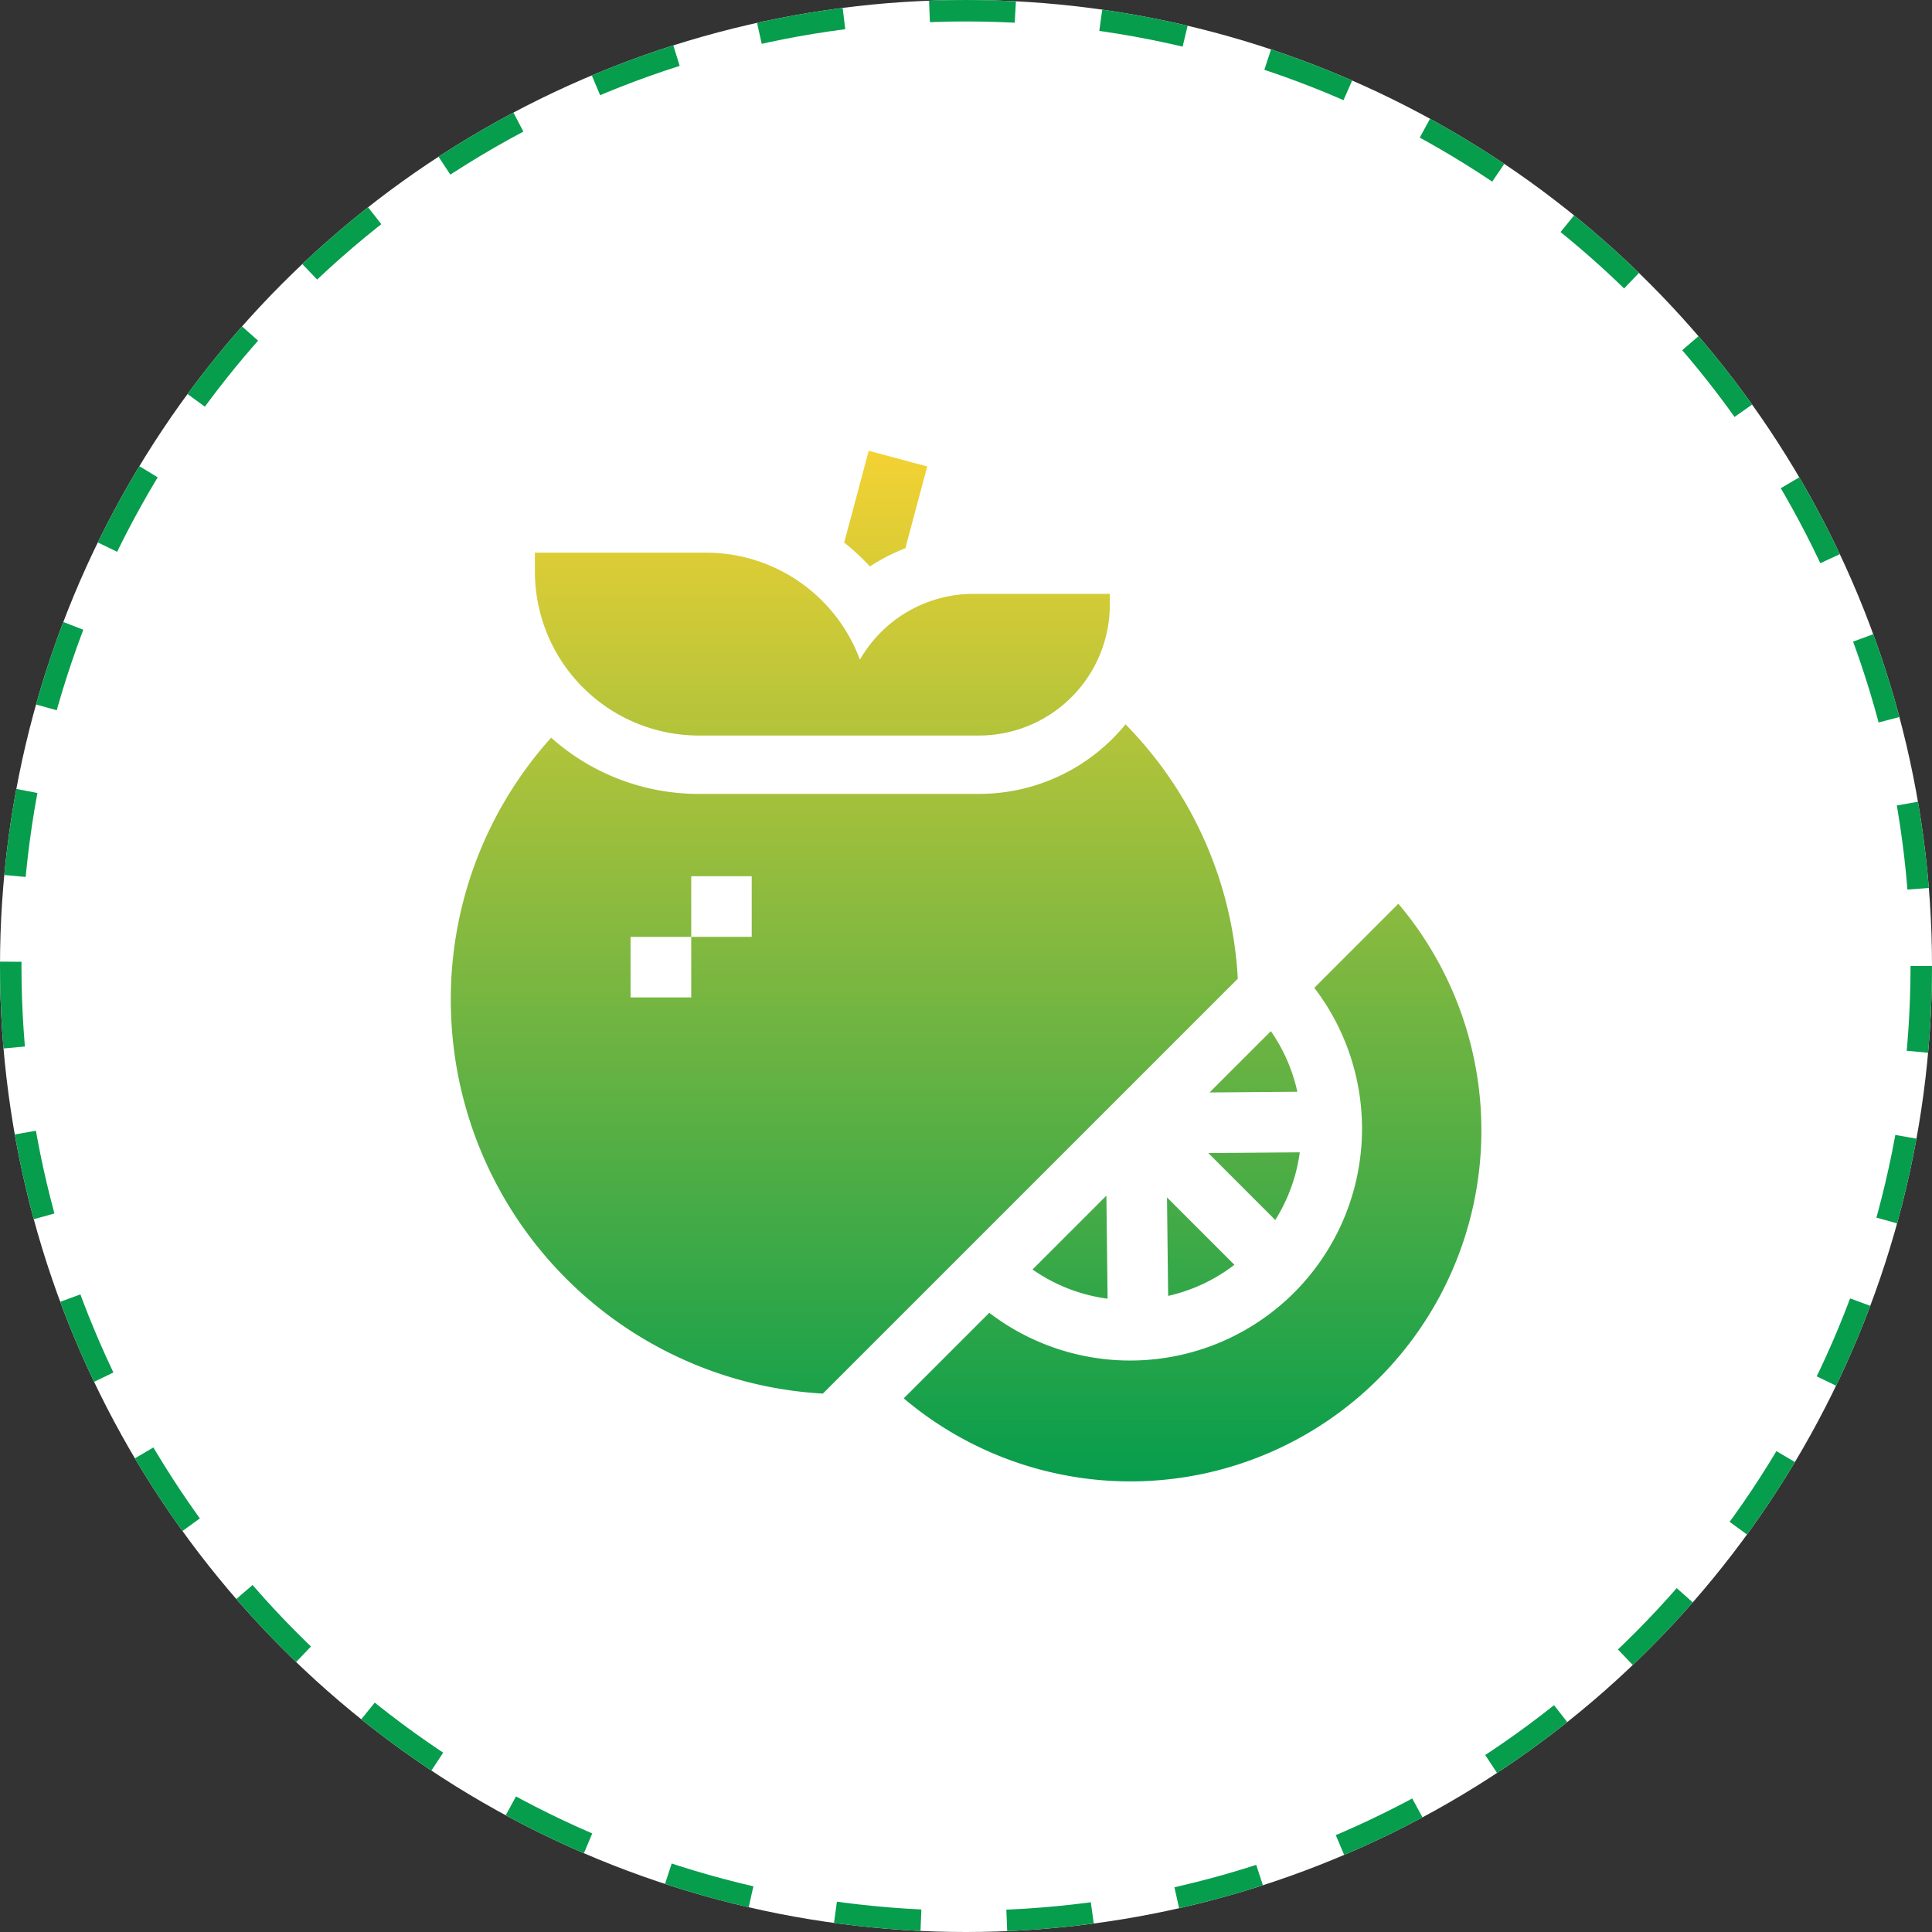
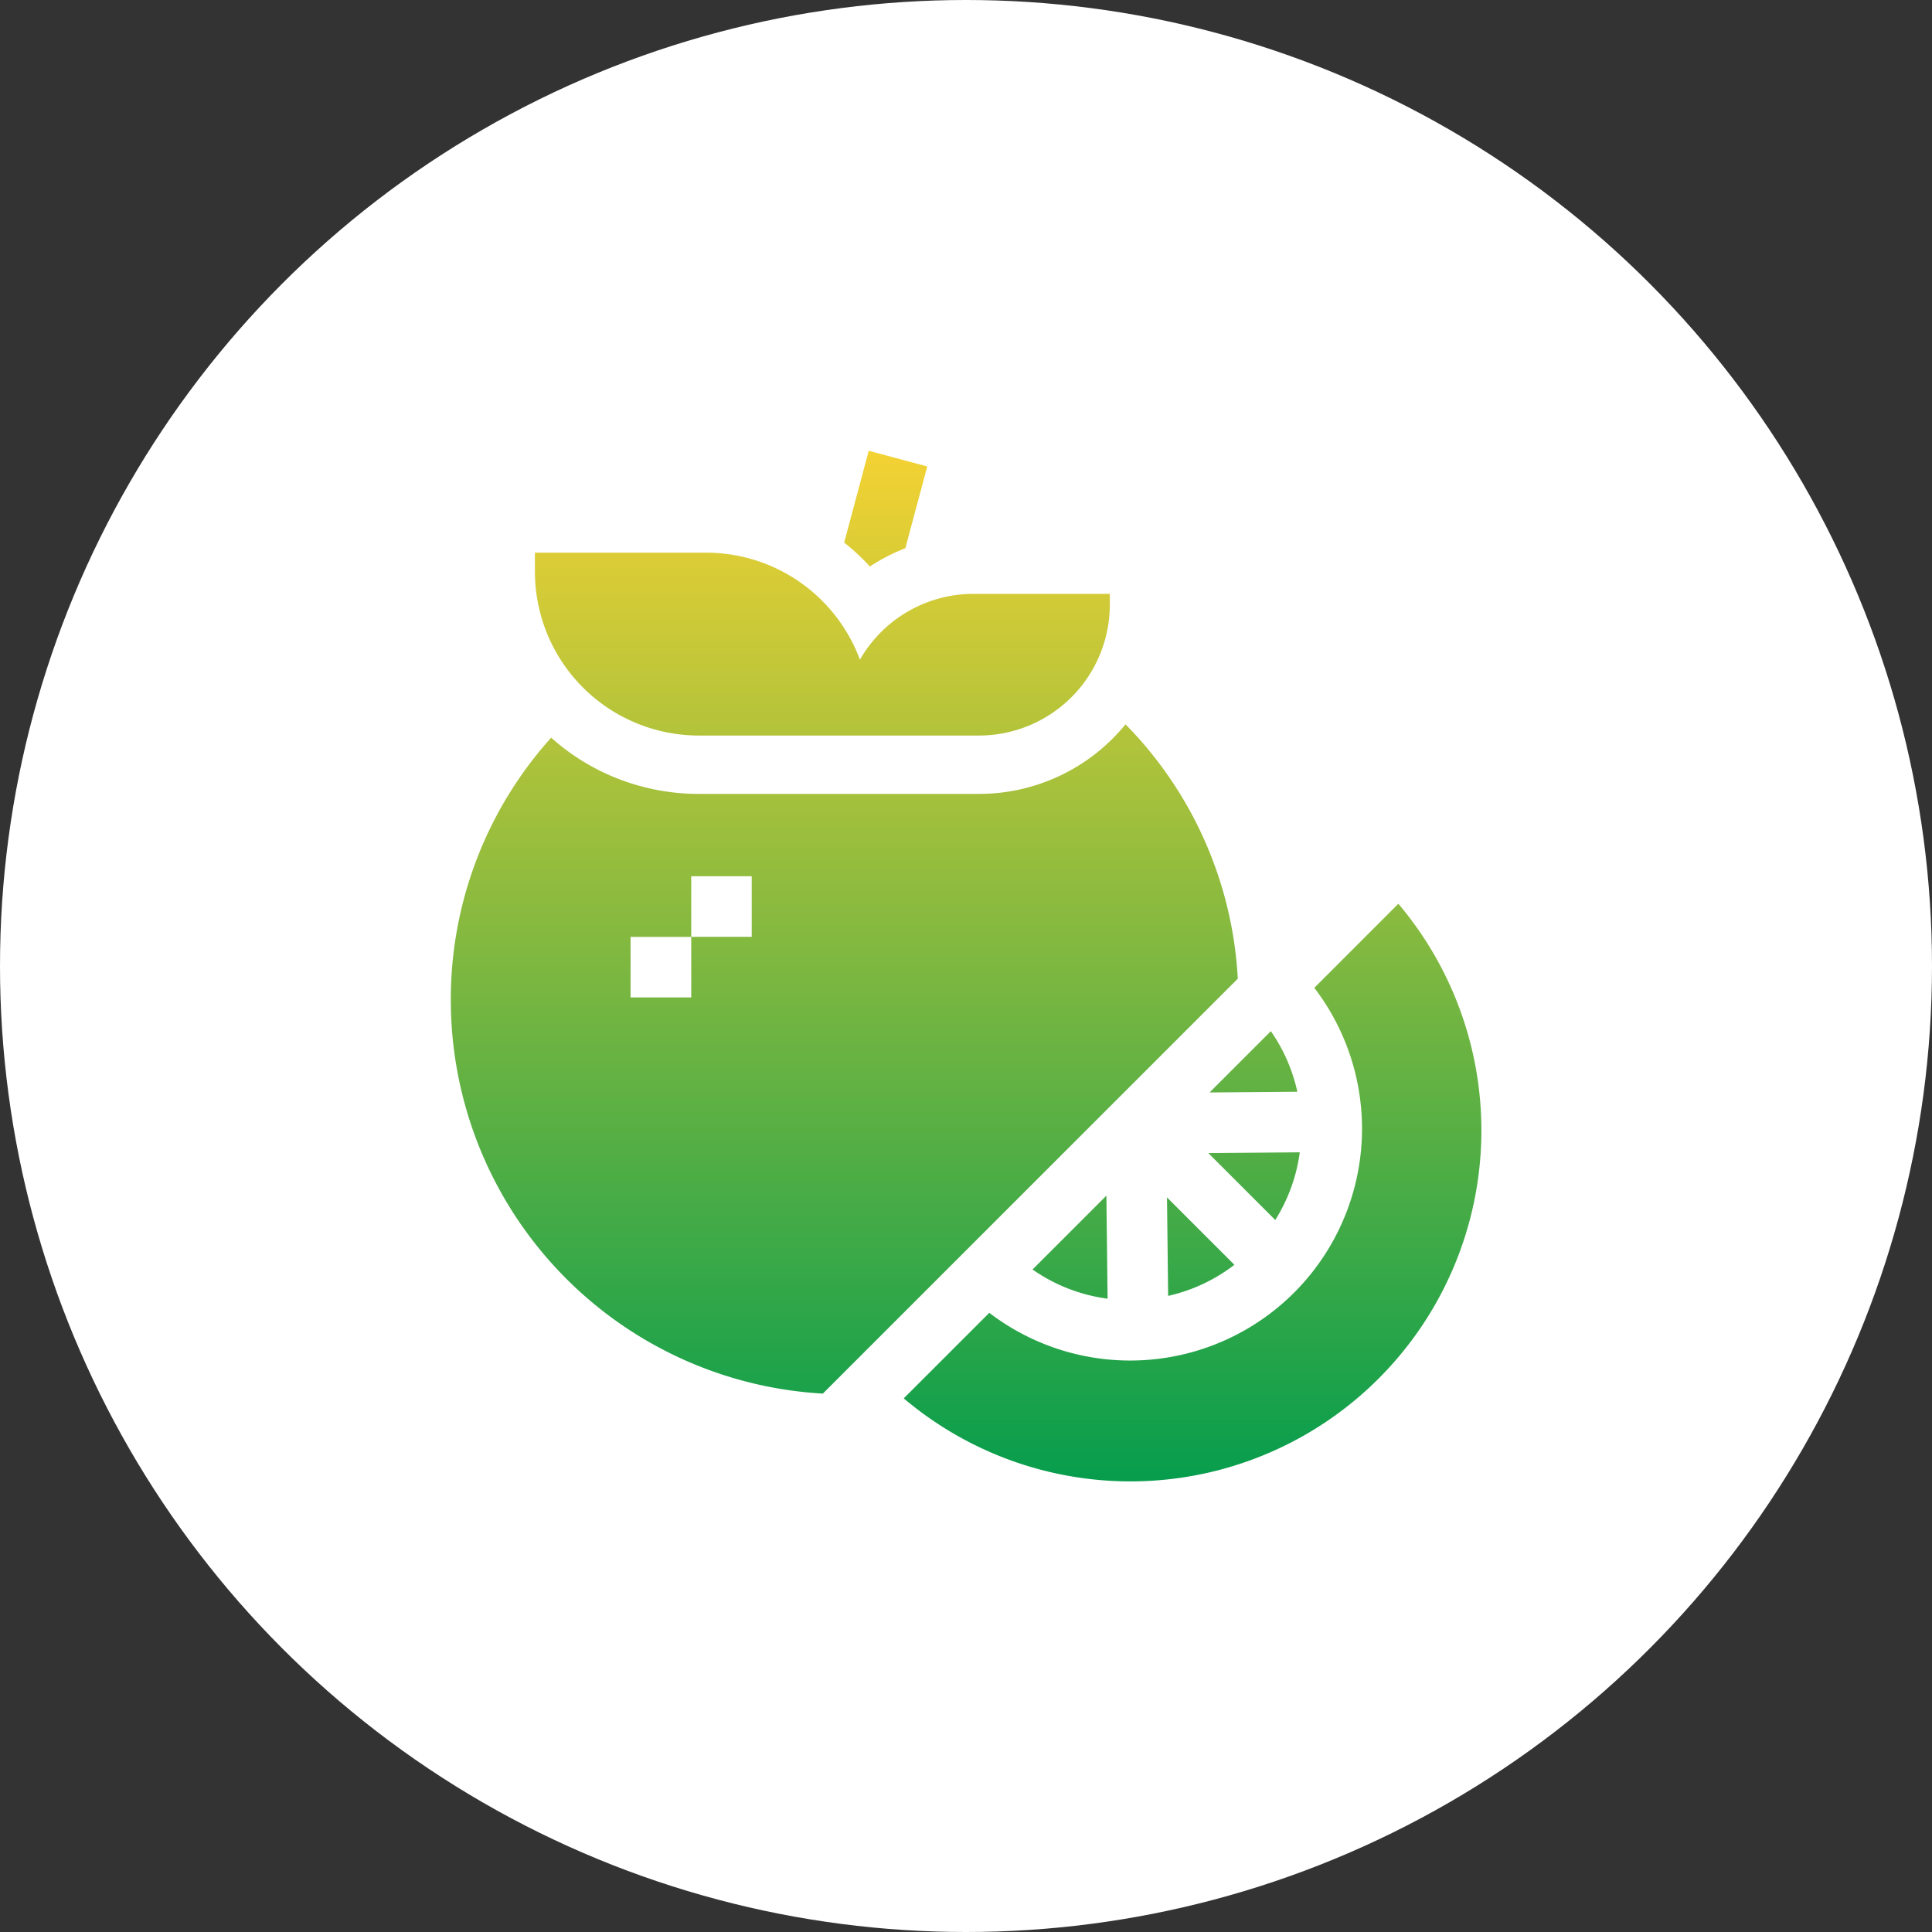
<svg xmlns="http://www.w3.org/2000/svg" viewBox="0 0 90 90" height="90" width="90">
  <rect x="0" y="0" width="90" height="90" fill="#333333" stroke="none" />
  <defs>
    <linearGradient gradientUnits="objectBoundingBox" y2="1" x2="0.5" x1="0.5" id="linear-gradient">
      <stop stop-color="#f4d233" offset="0" />
      <stop stop-color="#069d4d" offset="1" />
    </linearGradient>
  </defs>
  <g transform="translate(-692 -728)" data-name="Group 27224" id="Group_27224">
    <circle fill="#fff" transform="translate(692 728)" r="45" cy="45" cx="45" data-name="Ellipse 561" id="Ellipse_561" />
    <g stroke-dasharray="4" stroke-width="1" stroke="#069d4d" fill="none" transform="translate(692 728)" data-name="Ellipse 562" id="Ellipse_562">
      <circle stroke="none" r="45" cy="45" cx="45" />
-       <circle fill="none" r="44.5" cy="45" cx="45" />
    </g>
    <path fill="url(#linear-gradient)" transform="translate(713 749)" d="M21.1,44.141l3.985-3.985A10.8,10.8,0,0,0,40.226,25.017L44.141,21.1A16.349,16.349,0,0,1,21.1,44.141ZM0,25.6A18.218,18.218,0,0,1,4.675,13.364a10.312,10.312,0,0,0,6.874,2.619h13.06a8.8,8.8,0,0,0,6.822-3.241,18.282,18.282,0,0,1,5.23,11.849l-4.685,4.685L17.332,43.919A18.369,18.369,0,0,1,0,25.6Zm8.374-.137H11.2V22.643H8.374Zm5.644-2.822V19.819H11.2v2.823ZM27.1,38.138l3.44-3.44.056,4.8A7.894,7.894,0,0,1,27.1,38.138Zm6.263-3.359,3.14,3.14a7.888,7.888,0,0,1-3.086,1.448Zm1.926-2.065,4.26-.034a7.929,7.929,0,0,1-1.142,3.152Zm2.913-5.679a7.929,7.929,0,0,1,1.233,2.822l-4.089.034ZM11.549,13.264A7.64,7.64,0,0,1,3.918,5.632V4.745H11.9a7.643,7.643,0,0,1,7.158,4.986,6.1,6.1,0,0,1,5.285-3.067H30.7V7.17a6.1,6.1,0,0,1-6.093,6.094Zm6.776-8.989L19.468,0l2.727.729-1.02,3.81a8.841,8.841,0,0,0-1.652.849A10.289,10.289,0,0,0,18.324,4.276Z" data-name="Union 39" id="Union_39" />
  </g>
</svg>